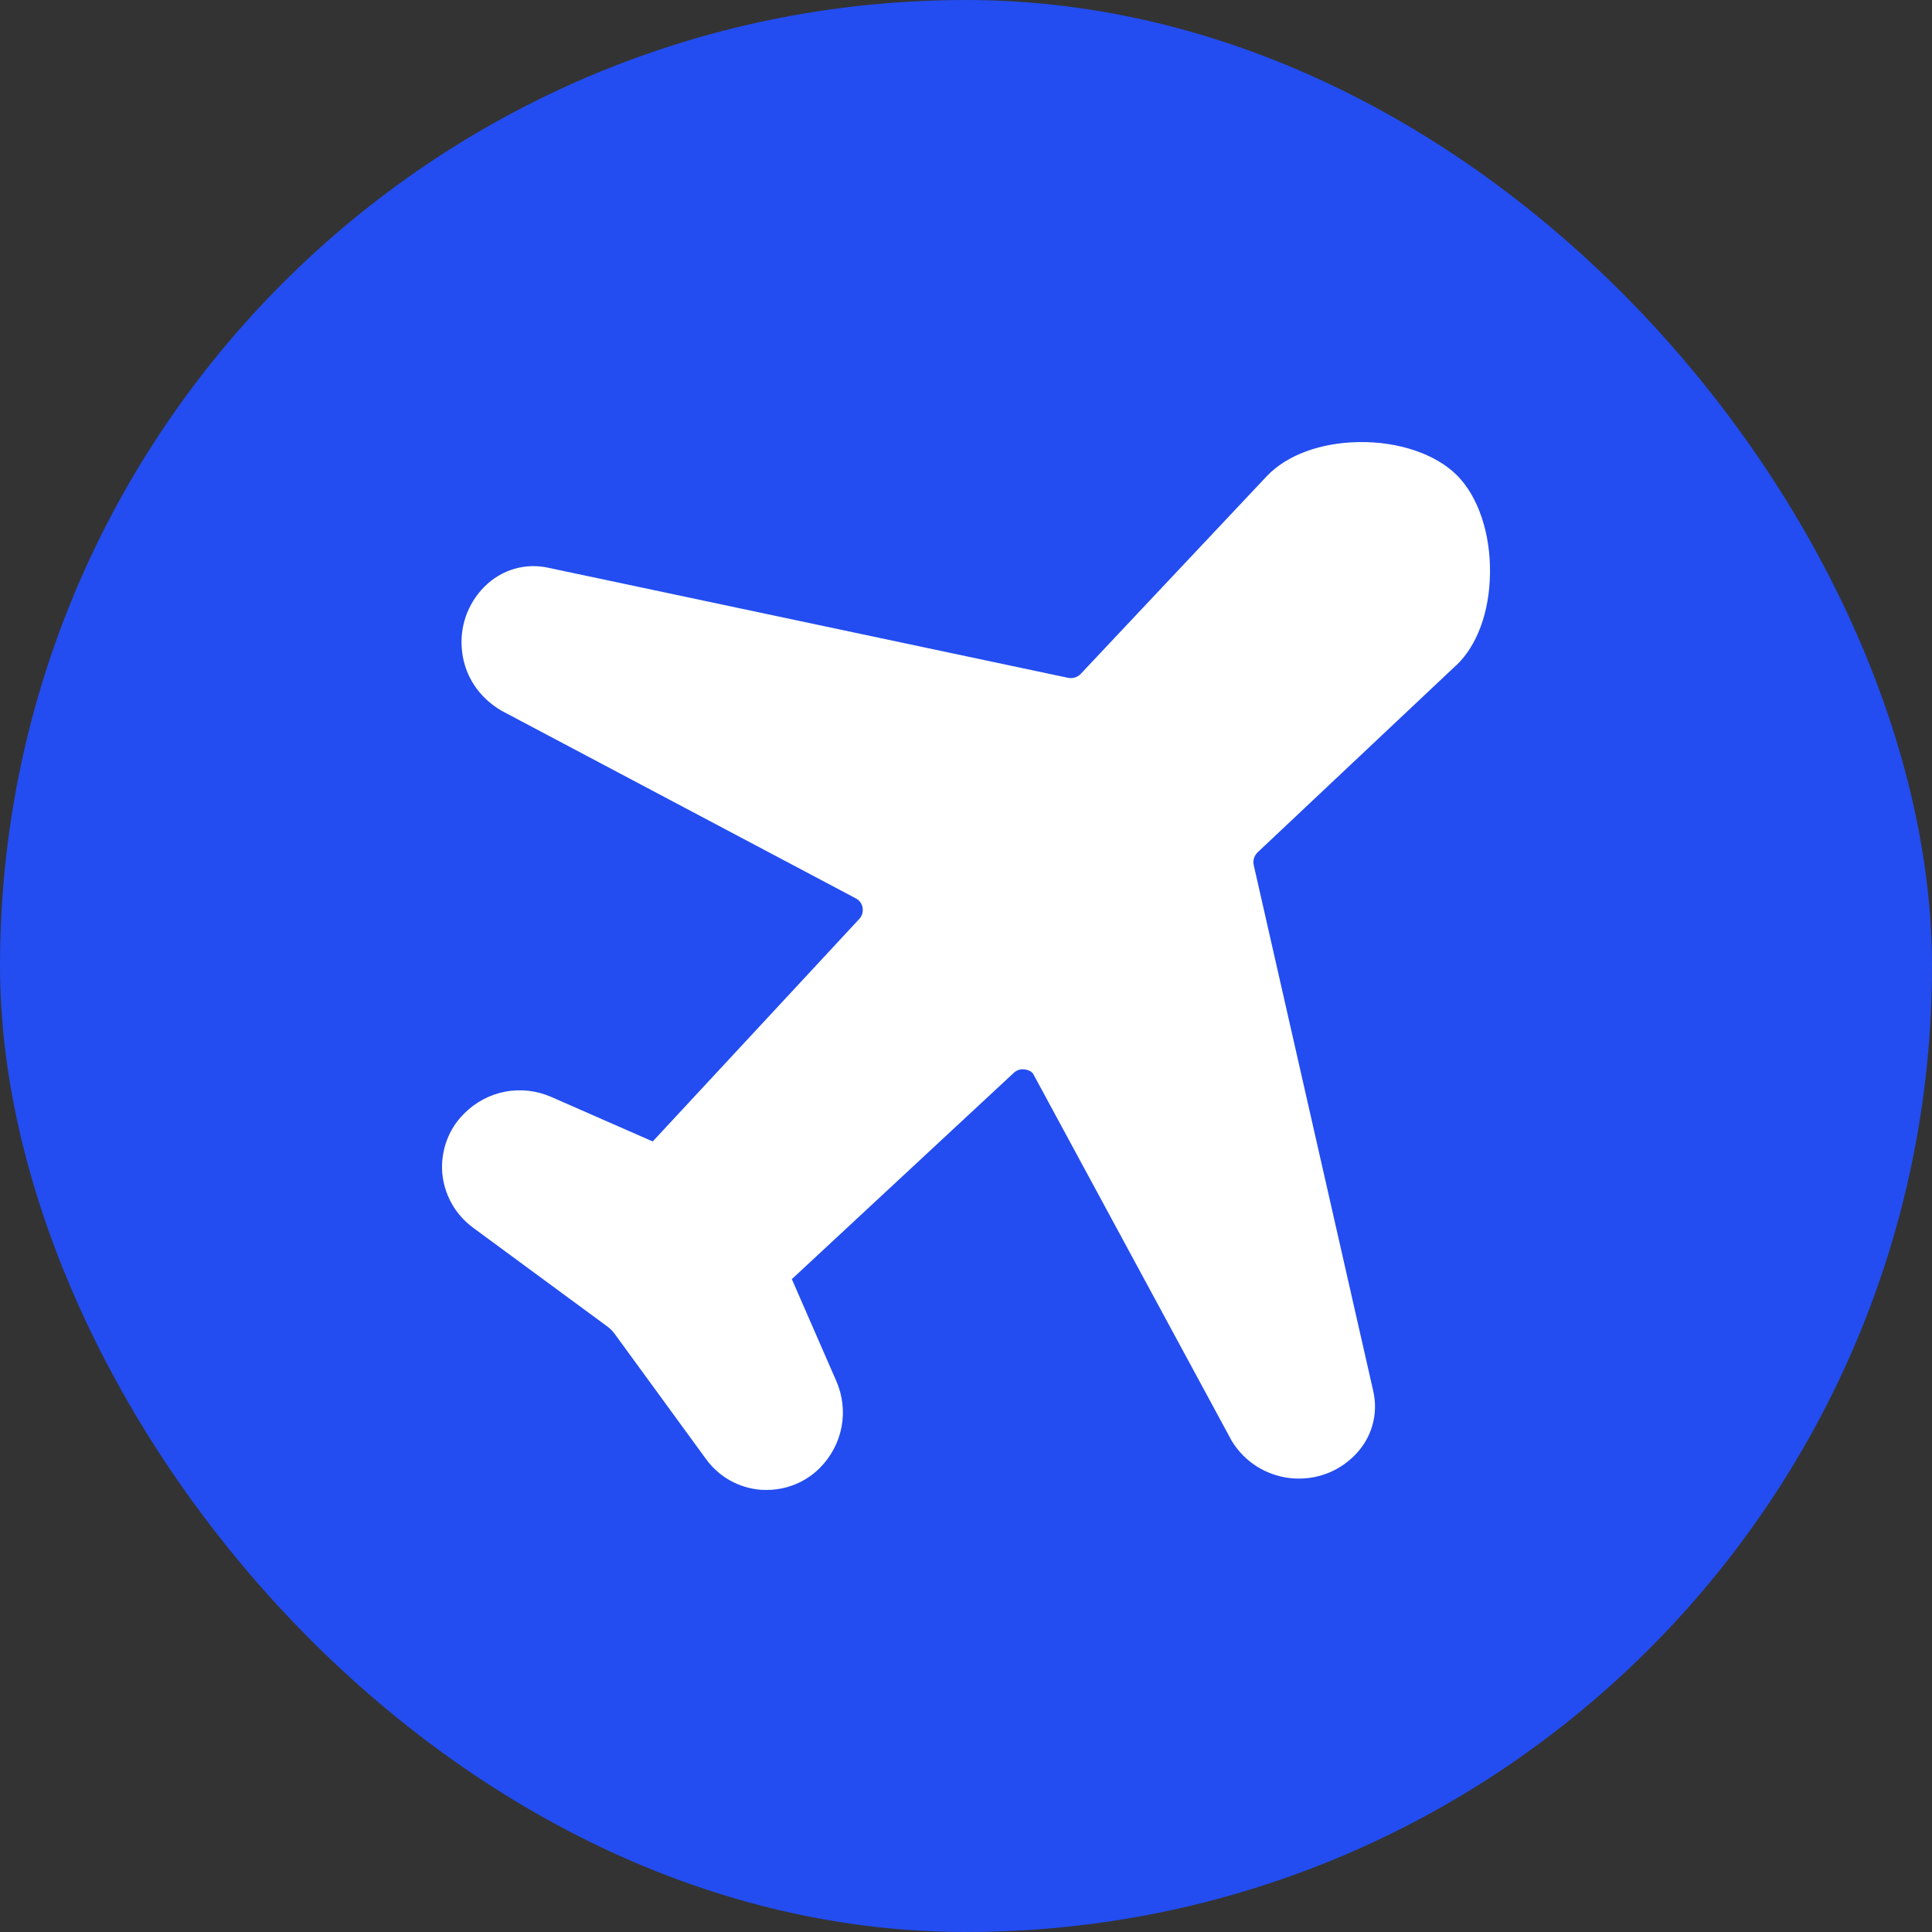
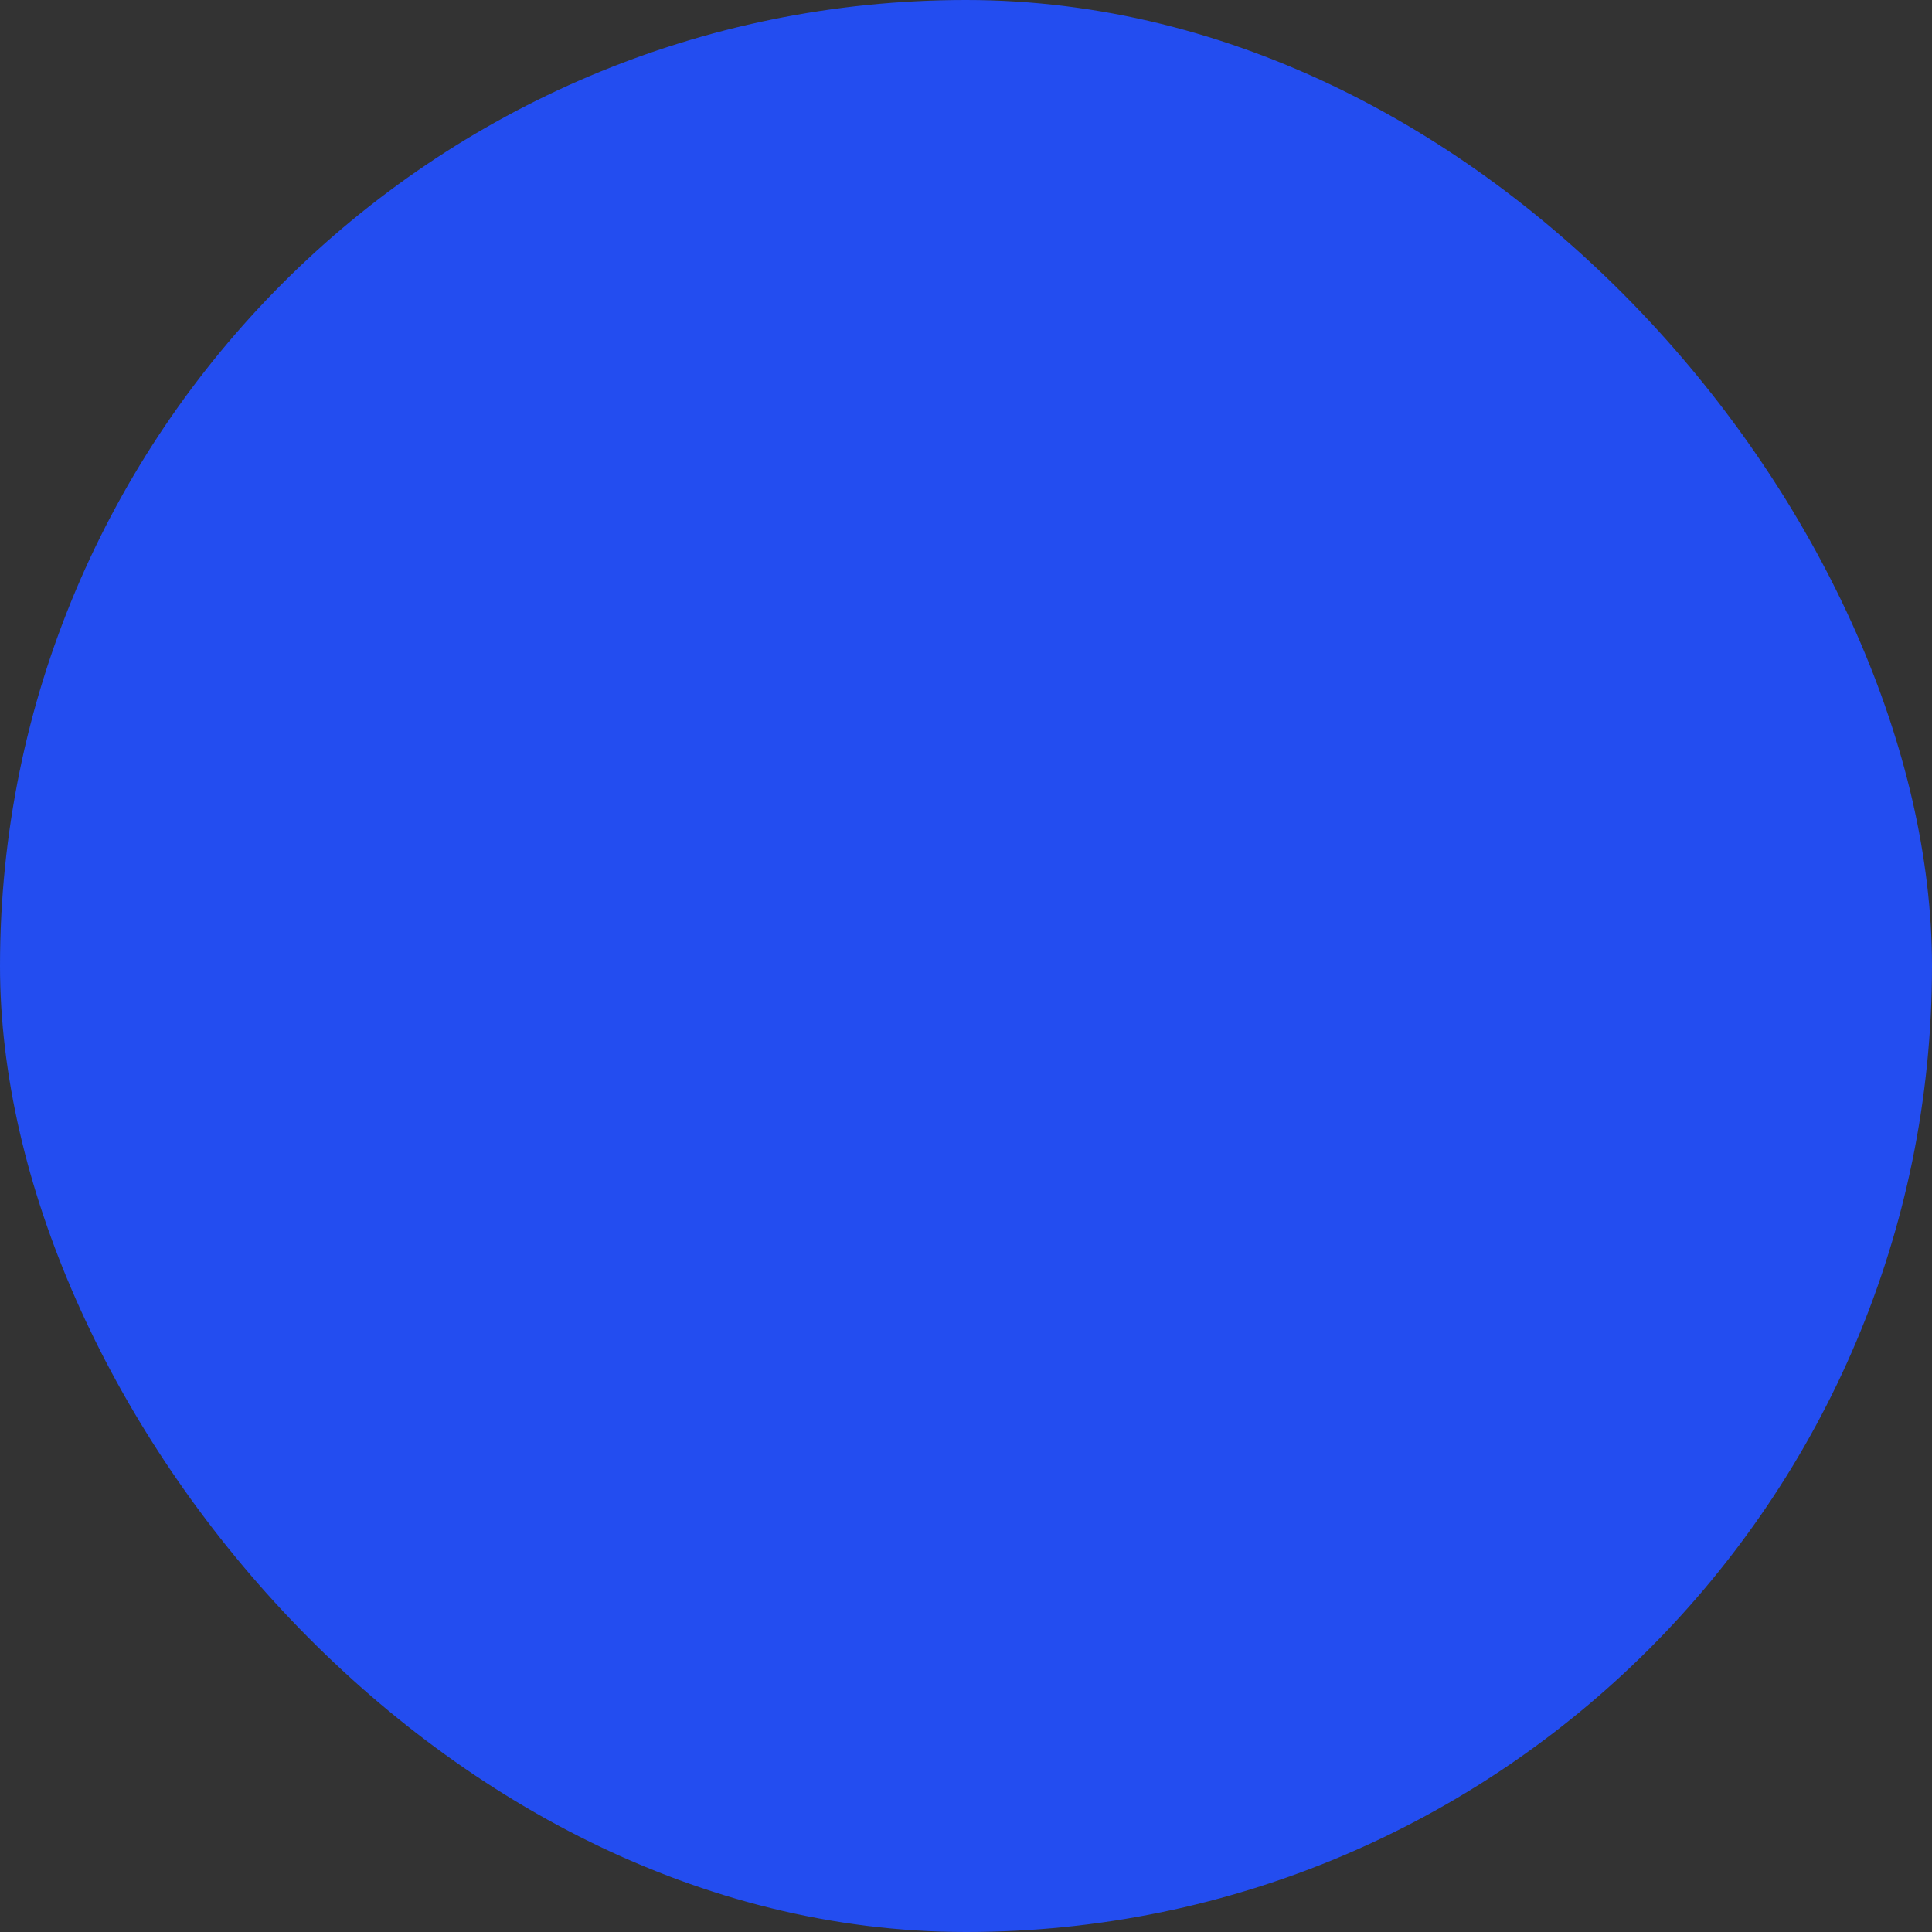
<svg xmlns="http://www.w3.org/2000/svg" width="27" height="27" viewBox="0 0 27 27" fill="none">
  <rect x="0" y="0" width="27" height="27" fill="#333333" stroke="none" />
  <rect width="27" height="27" rx="13.5" fill="#234DF0" />
-   <path d="M10.714 20.822C10.688 20.822 10.659 20.822 10.633 20.82C10.326 20.796 10.048 20.64 9.867 20.391L8.591 18.642C8.56 18.6 8.523 18.563 8.481 18.533L6.607 17.154C6.36 16.97 6.205 16.692 6.18 16.385C6.159 16.079 6.268 15.777 6.487 15.562C6.809 15.238 7.286 15.148 7.704 15.33L9.122 15.952L12.01 12.841C12.06 12.787 12.06 12.723 12.056 12.69C12.051 12.657 12.034 12.598 11.968 12.559L7.004 9.93C6.688 9.742 6.498 9.446 6.458 9.109C6.417 8.77 6.531 8.439 6.771 8.198C7.008 7.962 7.341 7.861 7.669 7.936L14.923 9.472C14.991 9.486 15.057 9.466 15.101 9.42L17.703 6.655C17.983 6.36 18.452 6.187 18.99 6.178C19.542 6.169 20.063 6.344 20.361 6.642C20.658 6.94 20.831 7.454 20.823 8.012C20.816 8.553 20.643 9.022 20.35 9.3H20.348L17.576 11.911C17.528 11.957 17.506 12.027 17.521 12.09L19.189 19.43C19.268 19.758 19.172 20.1 18.929 20.341C18.69 20.581 18.362 20.695 18.023 20.656C17.688 20.616 17.392 20.428 17.215 20.139L14.439 15.008C14.411 14.964 14.352 14.949 14.319 14.945C14.286 14.941 14.225 14.941 14.17 14.991L11.066 17.876L11.686 19.297C11.87 19.715 11.778 20.192 11.456 20.516C11.259 20.713 10.992 20.822 10.714 20.822Z" fill="white" />
</svg>